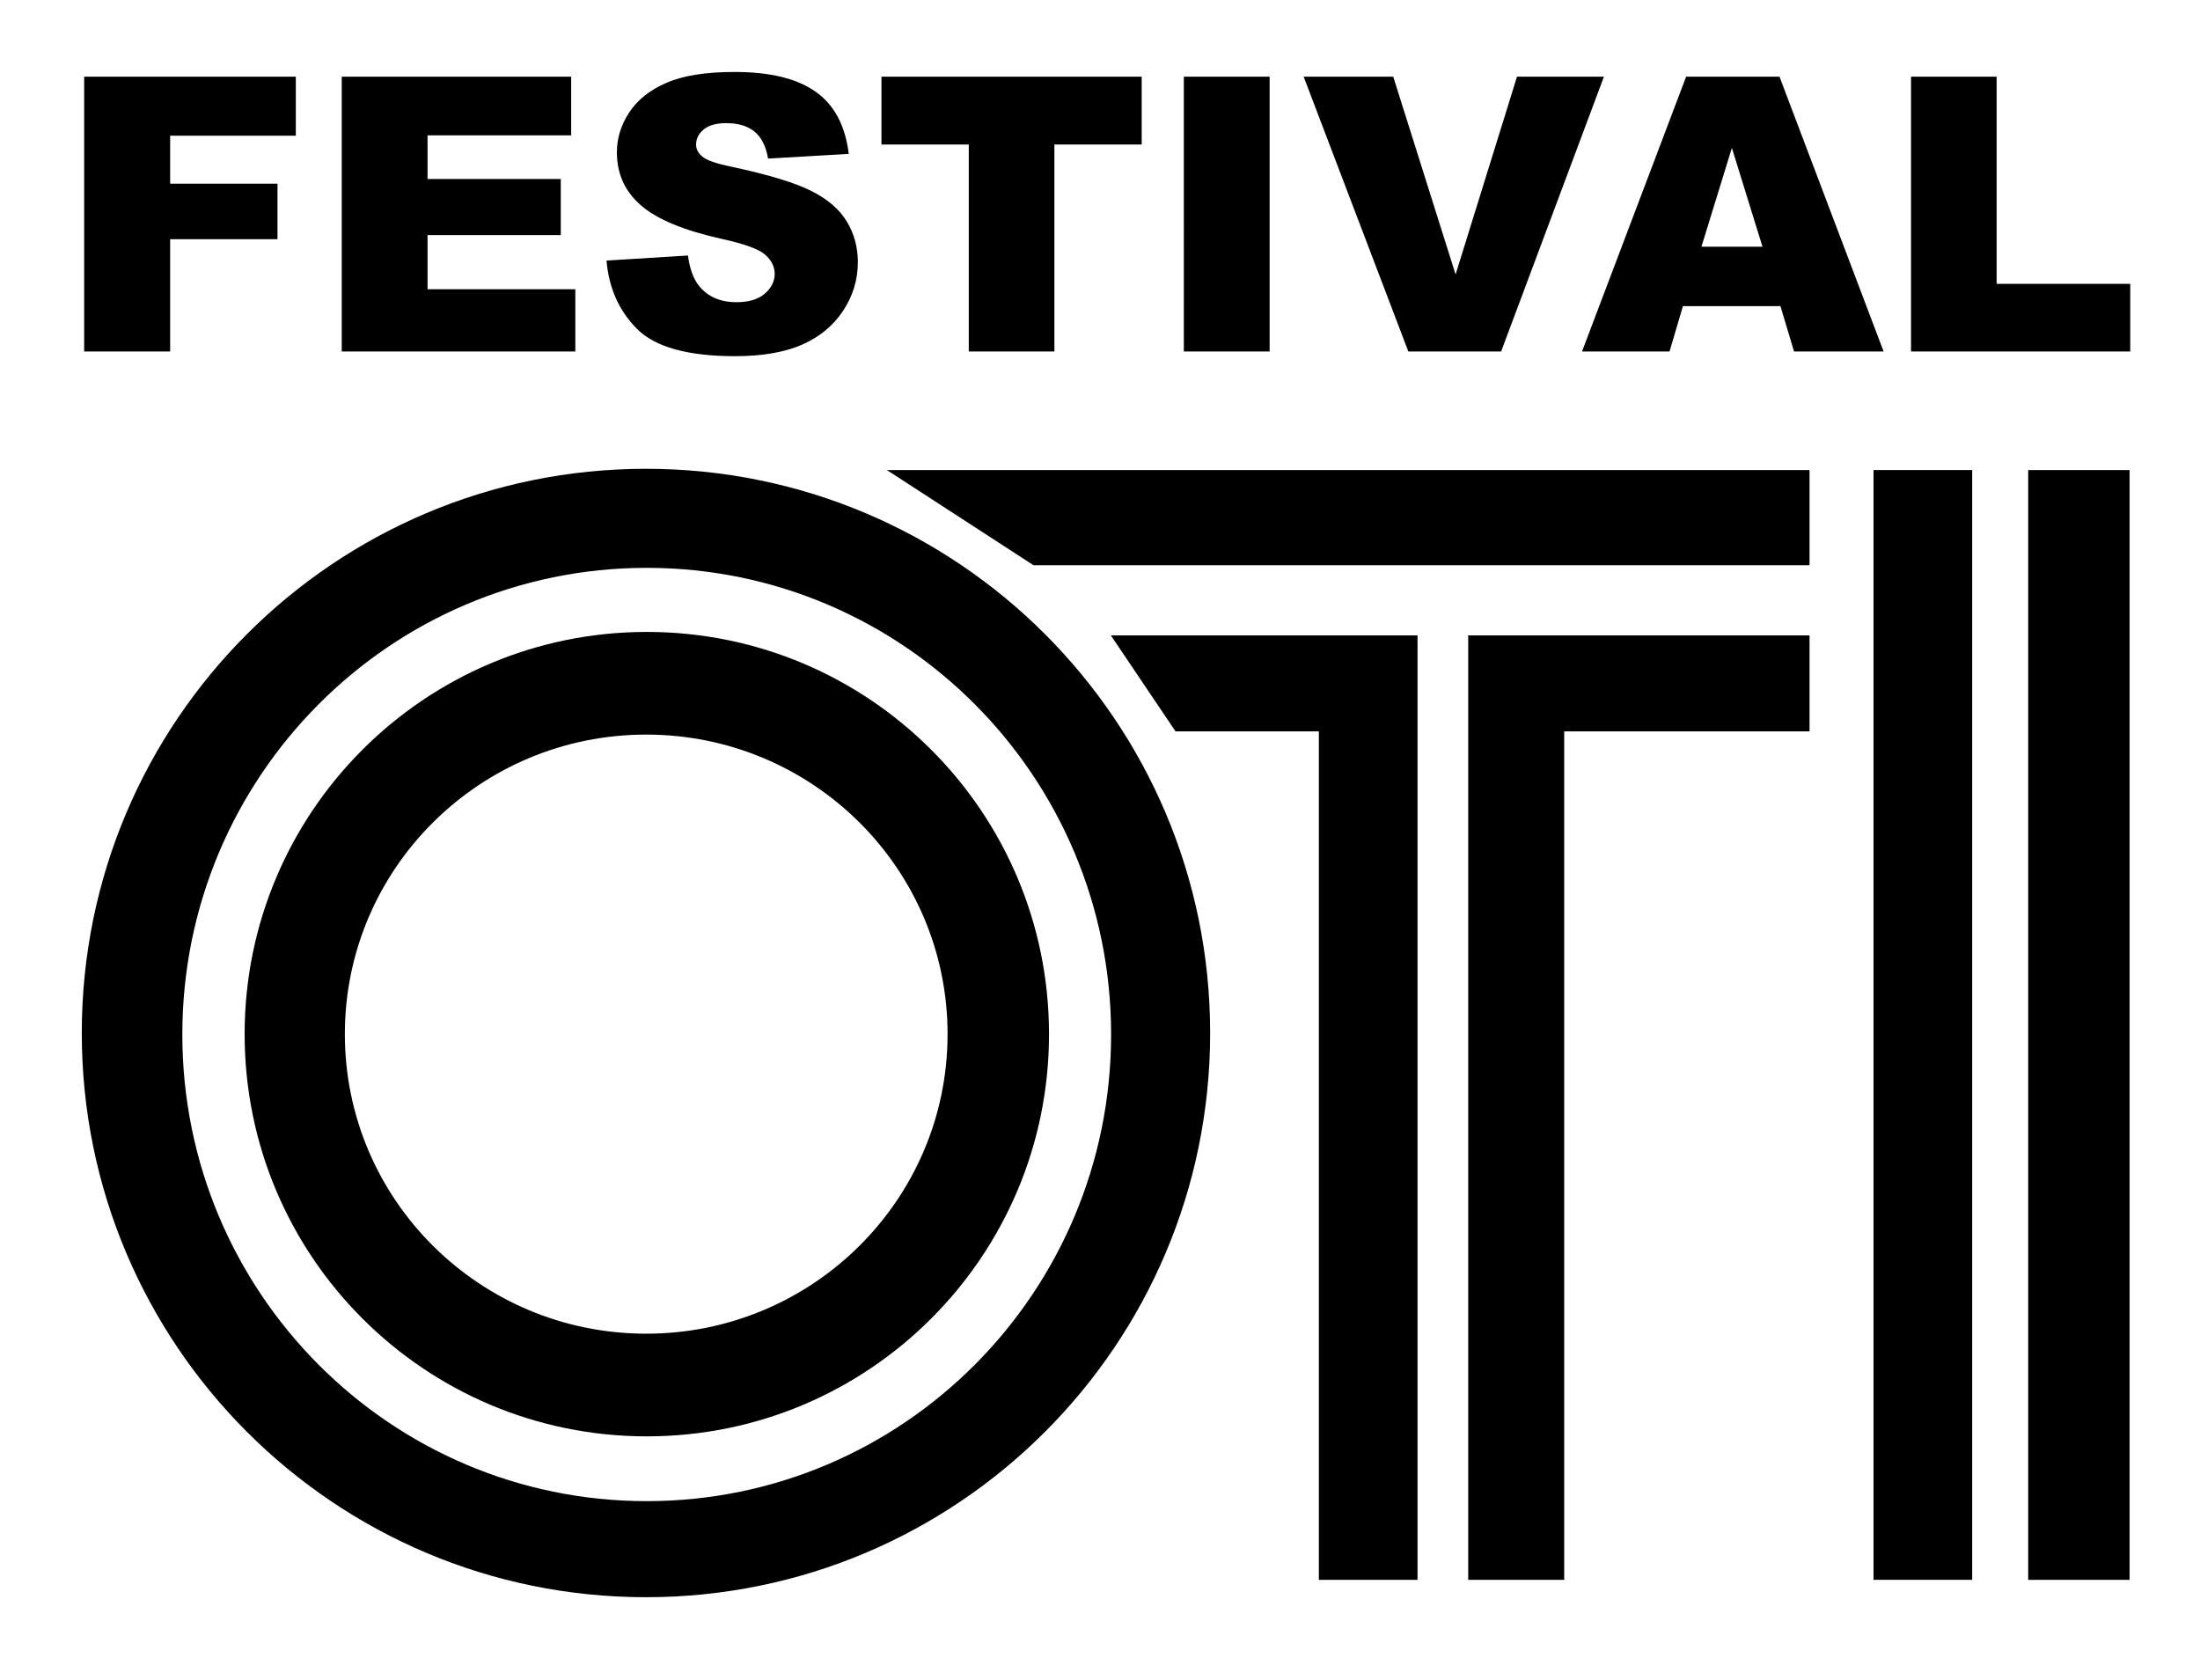
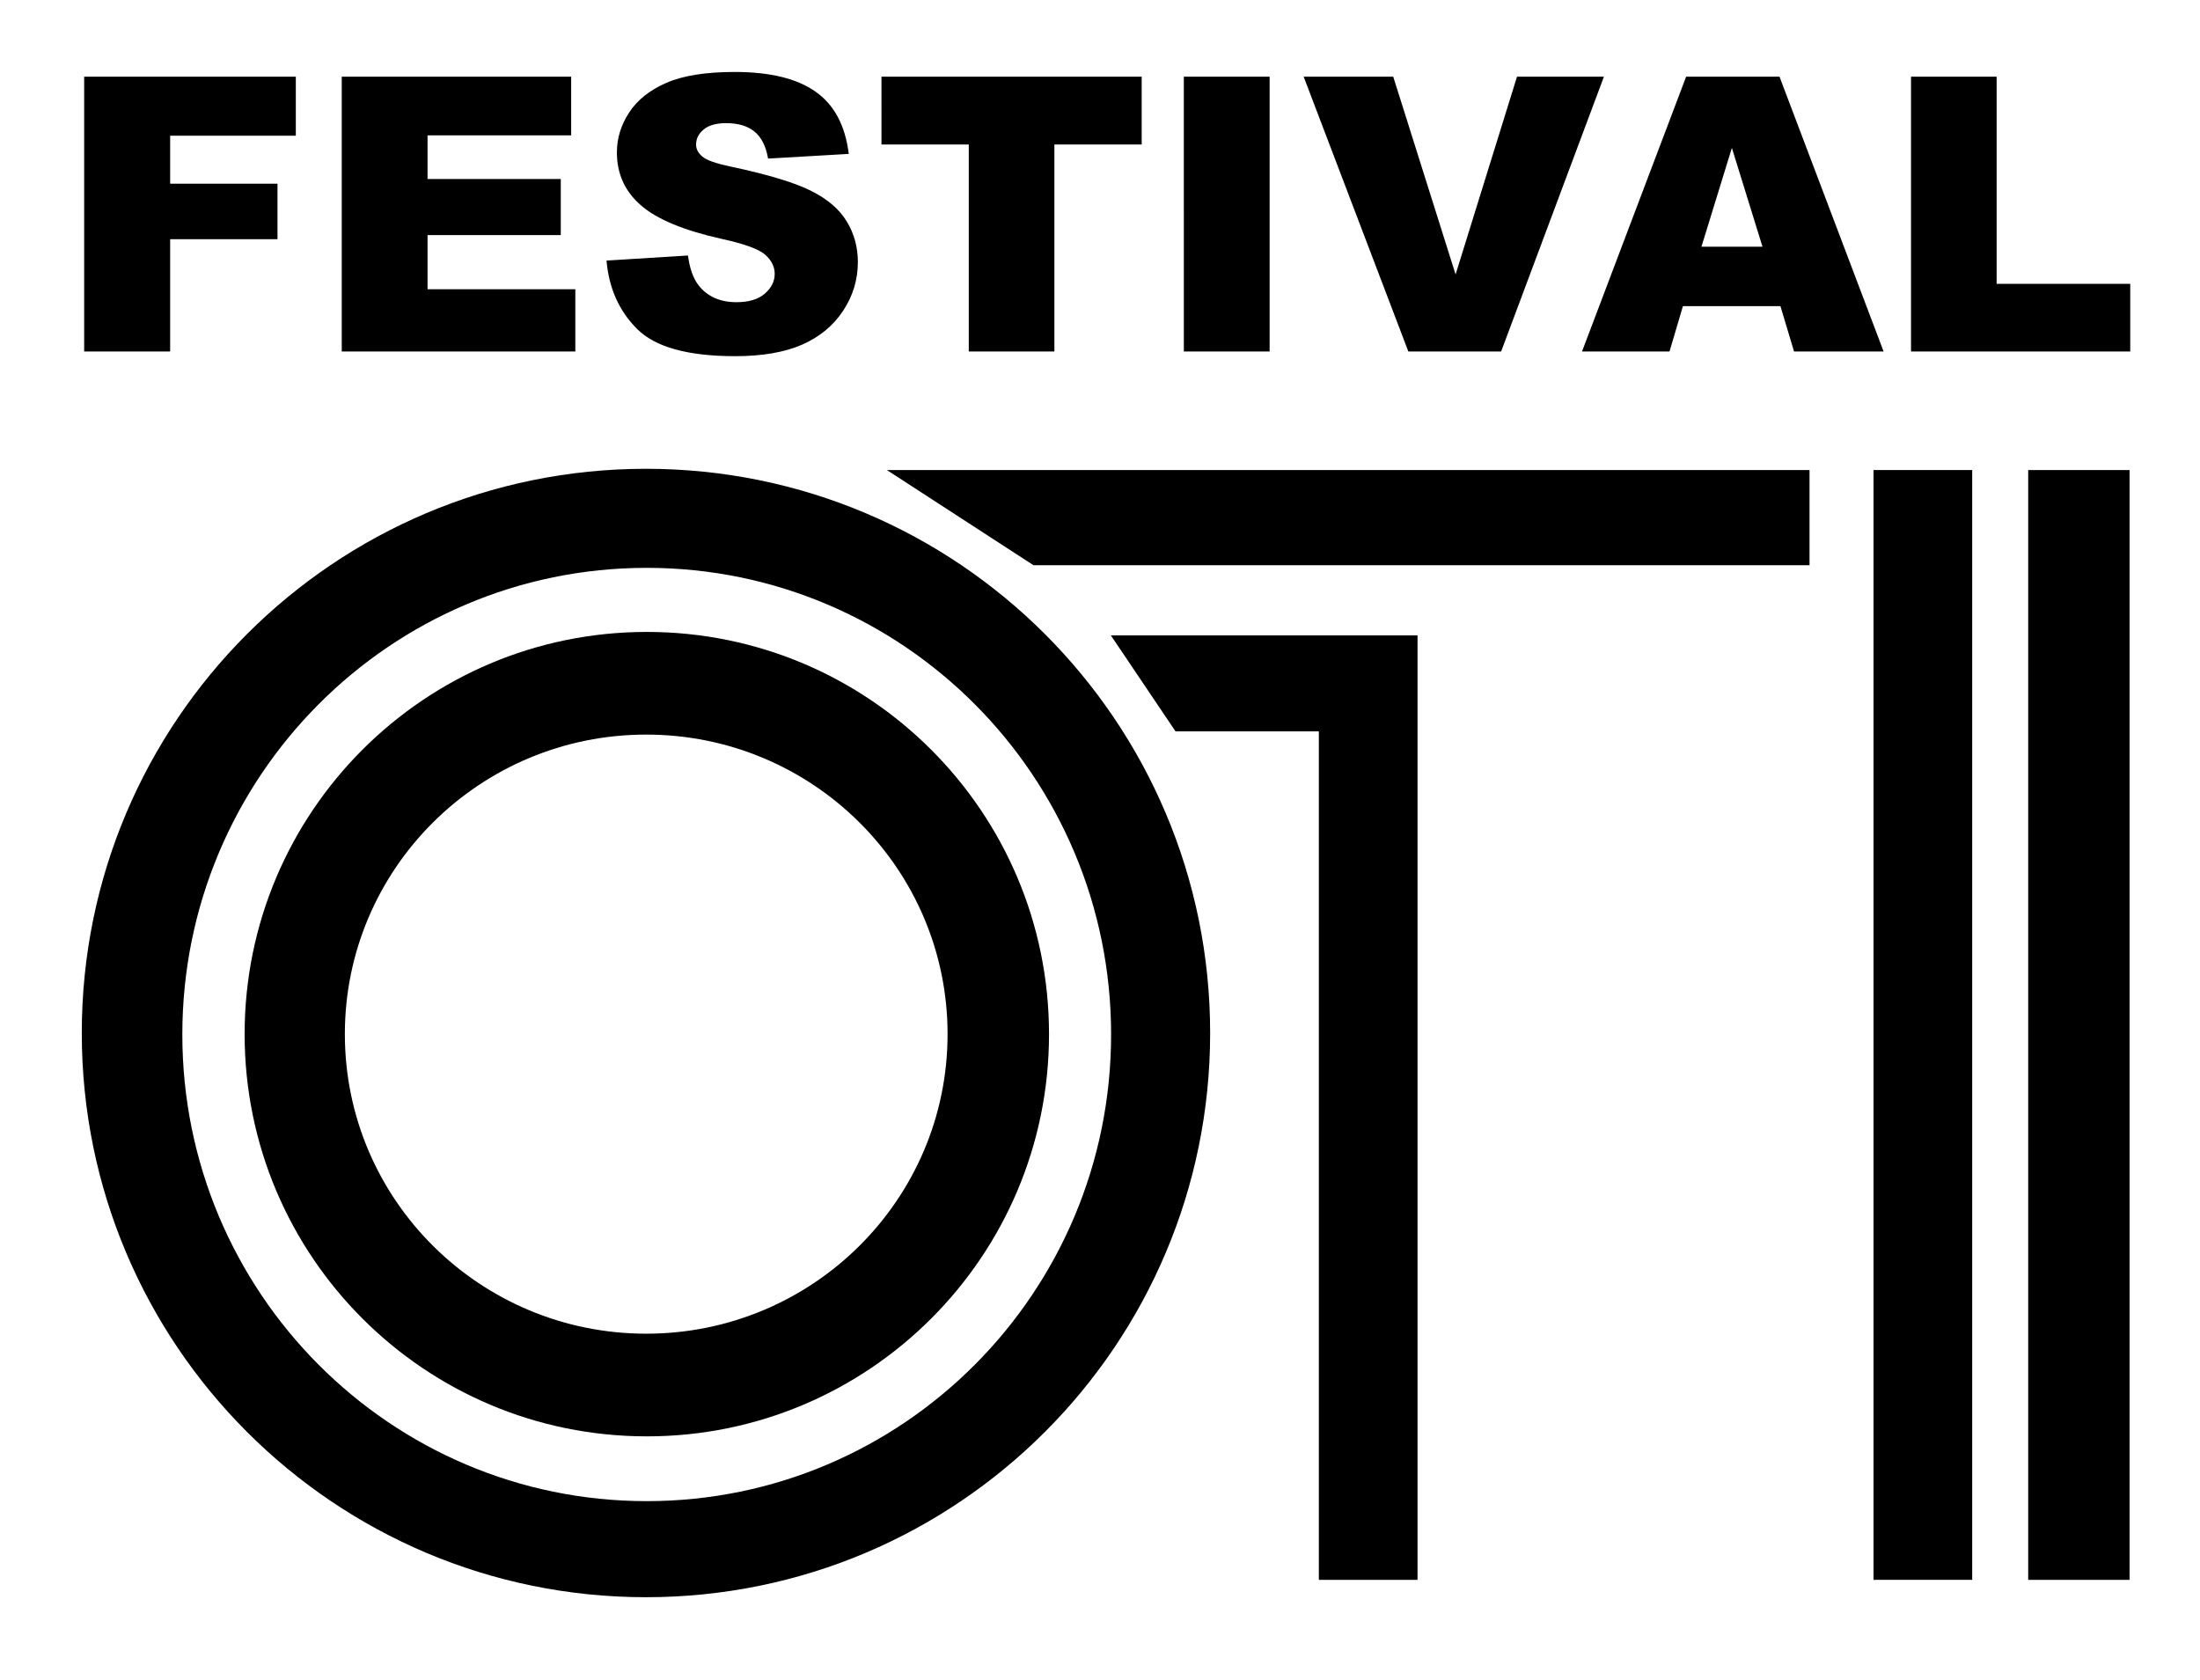
<svg xmlns="http://www.w3.org/2000/svg" version="1.1" id="svg1" width="550" height="420" viewBox="0 0 550 420">
  <defs id="defs1" />
  <g id="g1">
-     <path style="fill:#000000" d="m 221.715,117.504 h 230.667 v 23.801 H 258.382 Z" id="path6" />
+     <path style="fill:#000000" d="m 221.715,117.504 h 230.667 v 23.801 H 258.382 " id="path6" />
    <path style="fill:#000000" d="m 507.049,117.504 h 25.346 V 394.937 H 507.049 Z" id="path5" />
    <path style="fill:#000000" d="M 468.382,117.504 H 493.049 V 394.937 H 468.382 Z" id="path4" />
-     <path style="fill:#000000" d="m 367.049,158.837 h 85.333 v 24 h -61.333 v 212.1 h -24 z" id="path3" />
    <path style="fill:#000000" d="m 329.715,182.837 h -35.831 l -16.169,-24 h 76.667 v 236.1 h -24.667 z" id="path2" />
    <path id="path7" style="fill:#000000;stroke:#000000;stroke-width:7.297;stroke-opacity:0" d="m 161.49,117.192 c -77.897,7.4e-4 -141.045,63.149 -141.045,141.047 7.35e-4,77.897 63.148,141.044 141.045,141.045 77.897,3.4e-4 141.046,-63.148 141.047,-141.045 3.5e-4,-77.898 -63.149,-141.047 -141.047,-141.047 z m 0.188,24.764 c 64.118,-5.3e-4 116.096,52.228 116.096,116.656 -1.7e-4,64.428 -51.978,116.657 -116.096,116.656 C 97.561,375.268 45.584,323.039 45.584,258.612 45.584,194.185 97.561,141.956 161.678,141.956 Z" />
    <path id="path8" style="fill:#000000;stroke:#000000;stroke-width:6.893;stroke-opacity:0" d="m 161.705,157.975 c -55.532,-10e-6 -100.549,45.017 -100.549,100.549 -1.7e-5,55.532 45.017,100.549 100.549,100.549 55.532,10e-6 100.549,-45.017 100.549,-100.549 2e-5,-55.532 -45.017,-100.549 -100.549,-100.549 z m -0.152,25.664 c 41.61,-3.2e-4 75.341,33.527 75.34,74.885 -2.9e-4,41.357 -33.731,74.883 -75.34,74.883 -41.608,-7.5e-4 -75.338,-33.527 -75.338,-74.883 -8e-4,-41.357 33.729,-74.884 75.338,-74.885 z" />
    <path d="M 20.958,19.239 H 73.661 V 34.061 H 42.369 V 46.108 H 69.097 V 60.037 H 42.369 V 88.223 H 20.958 Z m 64.138,0 h 57.127 v 14.729 h -35.763 v 10.964 h 33.175 V 59.001 H 106.46 V 72.601 H 143.258 V 88.223 H 85.096 Z m 65.926,46.162 20.281,-1.271 q 0.659,4.941 2.682,7.529 3.294,4.188 9.411,4.188 4.564,0 7.011,-2.118 2.494,-2.165 2.494,-4.988 0,-2.682 -2.353,-4.8 -2.353,-2.118 -10.917,-4 -14.023,-3.153 -19.999,-8.376 -6.023,-5.223 -6.023,-13.317 0,-5.317 3.059,-10.023 3.106,-4.753 9.27,-7.435 6.211,-2.729 16.987,-2.729 13.223,0 20.14,4.941 6.964,4.894 8.282,15.623 l -20.093,1.176 q -0.8,-4.659 -3.388,-6.776 -2.541,-2.118 -7.058,-2.118 -3.717,0 -5.6,1.6 -1.882,1.553 -1.882,3.812 0,1.647 1.553,2.965 1.506,1.365 7.153,2.541 13.976,3.012 19.999,6.117 6.07,3.059 8.8,7.623 2.776,4.564 2.776,10.211 0,6.635 -3.67,12.235 -3.67,5.6 -10.258,8.517 -6.588,2.87 -16.611,2.87 -17.599,0 -24.375,-6.776 -6.776,-6.776 -7.67,-17.223 z m 68.467,-46.162 h 64.797 v 17.034 H 262.546 V 88.223 H 241.23 V 36.273 h -21.74 z m 75.29,0 h 21.364 V 88.223 H 294.78 Z m 29.834,0 h 22.305 l 15.529,49.645 15.293,-49.645 h 21.646 L 373.788,88.223 H 350.683 Z M 443.337,76.836 H 419.056 l -3.341,11.388 h -21.787 l 25.928,-68.985 h 23.246 l 25.928,68.985 h -22.305 z m -4.47,-14.917 -7.623,-24.799 -7.576,24.799 z M 475.853,19.239 h 21.317 v 51.997 h 33.269 V 88.223 H 475.853 Z" id="text9" style="font-weight:900;font-size:96.372px;font-family:Arial;-inkscape-font-specification:'Arial, Heavy';stroke:#000000;stroke-width:1.004;stroke-opacity:0" transform="scale(1.004,0.996)" aria-label="FESTIVAL" />
  </g>
</svg>